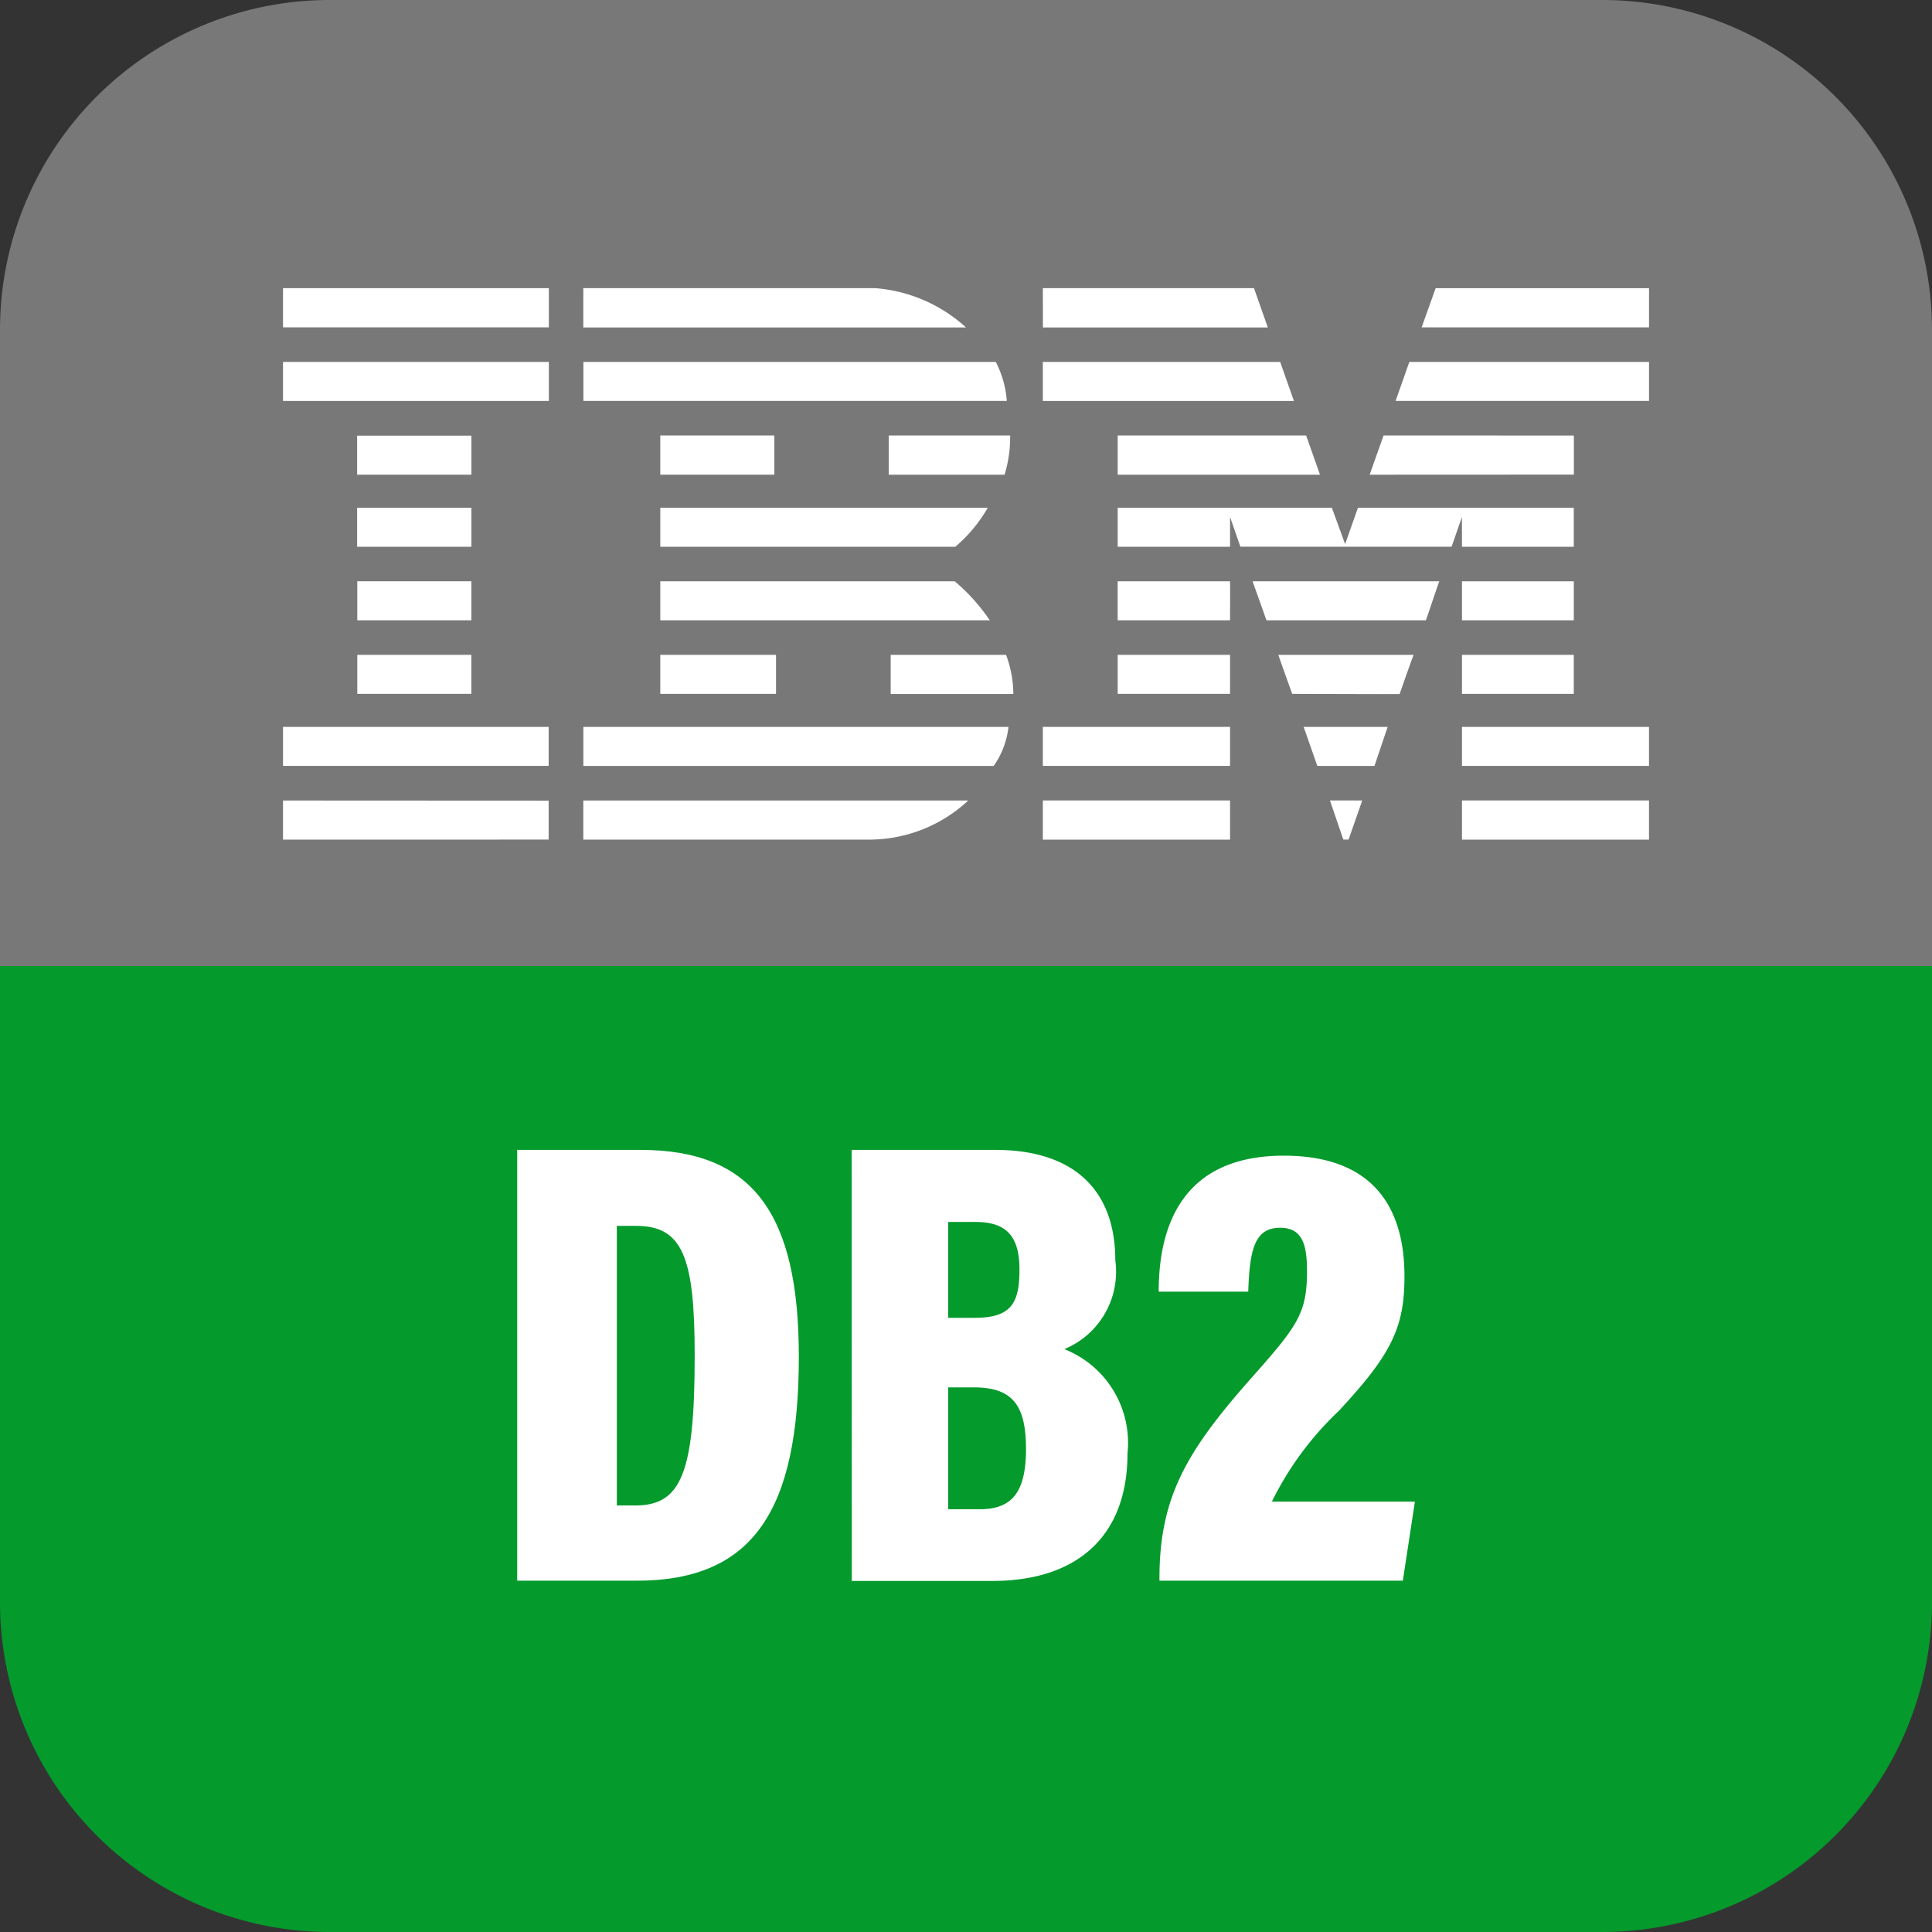
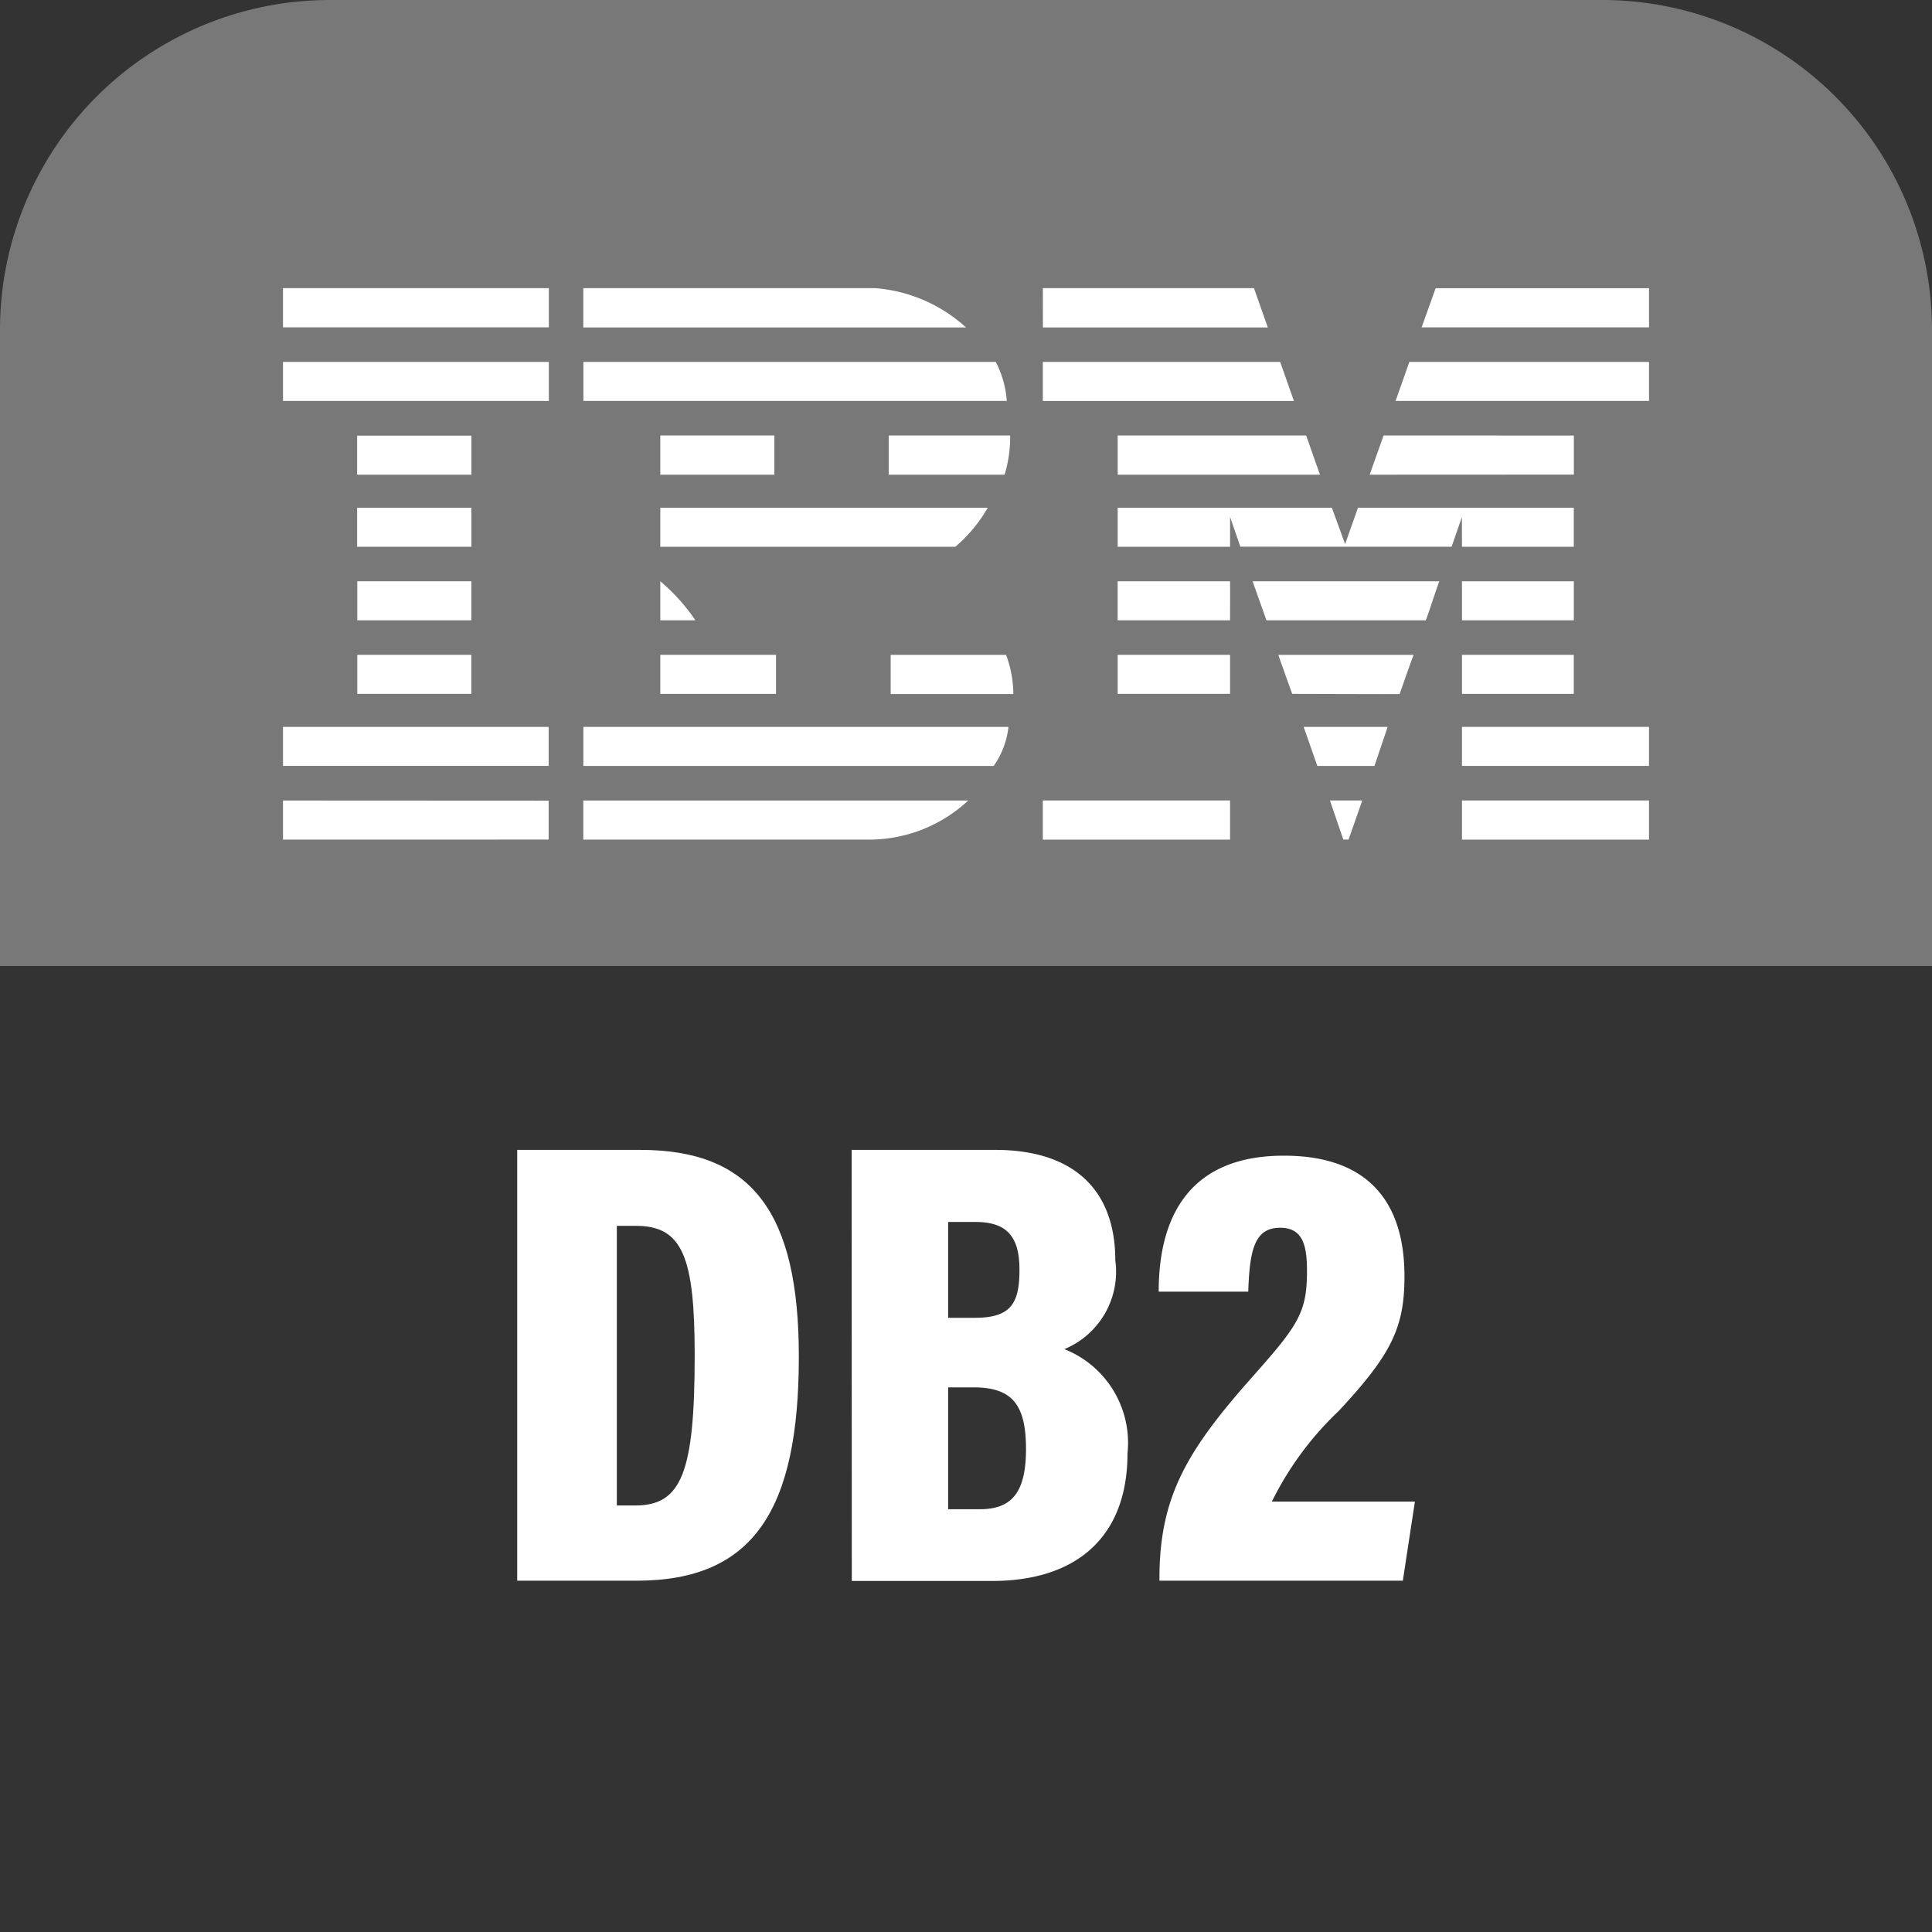
<svg xmlns="http://www.w3.org/2000/svg" xmlns:ns1="http://sodipodi.sourceforge.net/DTD/sodipodi-0.dtd" xmlns:ns2="http://www.inkscape.org/namespaces/inkscape" width="48" height="48" viewBox="0 -2 15.36 15.36" version="1.1" preserveAspectRatio="xMidYMid" id="svg2" ns1:docname="db2.svg" ns2:version="1.4-beta3 (01c8a1c, 2024-08-28, custom)" ns2:export-filename="New Png\Databricks.png" ns2:export-xdpi="96" ns2:export-ydpi="96" xml:space="preserve">
  <rect x="0" y="-2" width="15.36" height="15.36" fill="#333333" stroke="none" />
  <defs id="defs2">
    <style id="style1-3">.cls-1{fill:#049a2c;}.cls-2{fill:#fff;}</style>
    <style id="style1-4">.cls-1{fill:#049a2c;}.cls-2{fill:#fff;}</style>
  </defs>
  <ns1:namedview id="namedview2" pagecolor="#ffffff" bordercolor="#999999" borderopacity="1" ns2:showpageshadow="2" ns2:pageopacity="0" ns2:pagecheckerboard="0" ns2:deskcolor="#d1d1d1" ns2:zoom="5.7770624" ns2:cx="48.813736" ns2:cy="68.633498" ns2:window-width="1387" ns2:window-height="1032" ns2:window-x="2904" ns2:window-y="304" ns2:window-maximized="0" ns2:current-layer="svg2" />
  <style type="text/css" id="style1">
  .st0{fill:#FF3621;}
 </style>
  <path d="M 15.36,0.622 A 2.622,2.622 0 0 0 12.738,-2 H 2.622 A 2.622,2.622 0 0 0 0,0.622 V 5.68 h 15.36 z" id="path1" style="stroke-width:0.256;fill:#787878;fill-opacity:1" />
-   <path class="cls-1" d="m 0,5.68 v 5.058 A 2.622,2.622 0 0 0 2.622,13.36 H 12.738 A 2.622,2.622 0 0 0 15.36,10.738 V 5.68 Z" id="path2" style="stroke-width:0.256" />
  <g id="ibm" transform="matrix(0.256,0,0,0.256,-5.12,-7.12)">
    <polygon class="cls-2" points="71.212,28.95 71.212,30.167 64.15,30.167 64.585,28.95 " id="polygon2" />
    <polygon class="cls-2" points="52.389,30.169 52.387,28.949 58.943,28.949 59.373,30.169 " id="polygon3" />
    <path class="cls-2" d="M 47.18,28.949 A 4.724,4.724 0 0 1 50,30.169 H 38.115 v -1.22 z" id="path3" />
    <rect class="cls-2" x="28.789" y="28.949" width="8.256" height="1.217" id="rect3" />
    <polygon class="cls-2" points="71.212,31.24 71.212,32.452 63.341,32.452 63.768,31.24 " id="polygon4" />
    <polygon class="cls-2" points="59.757,31.24 60.184,32.453 52.386,32.453 52.386,31.24 " id="polygon5" />
    <path class="cls-2" d="m 50.925,31.24 a 3.139,3.139 0 0 1 0.342,1.211 H 38.118 V 31.24 Z" id="path5" />
    <rect class="cls-2" x="28.789" y="31.24" width="8.256" height="1.212" id="rect5" />
    <polygon class="cls-2" points="68.878,34.739 62.536,34.742 62.968,33.525 68.878,33.526 " id="polygon6" />
    <polygon class="cls-2" points="54.711,33.524 60.563,33.524 60.993,34.742 54.711,34.742 " id="polygon7" />
    <path class="cls-2" d="m 51.371,33.524 a 3.991,3.991 0 0 1 -0.173,1.218 H 47.6 v -1.218 z" id="path7" />
    <rect class="cls-2" x="31.091" y="33.53" width="3.549" height="1.212" id="rect7" />
    <rect class="cls-2" x="40.506" y="33.524" width="3.542" height="1.218" id="rect8" />
    <polygon class="cls-2" points="54.711,36.98 54.711,35.768 61.362,35.768 61.774,36.898 62.173,35.768 68.875,35.768 68.875,36.98 65.403,36.98 65.401,36.057 65.08,36.98 58.521,36.978 58.201,36.056 58.201,36.98 " id="polygon8" />
    <path class="cls-2" d="m 40.506,35.768 h 10.17 a 4.581,4.581 0 0 1 -1.009,1.213 h -9.161 z" id="path8" />
    <rect class="cls-2" x="31.091" y="35.768" width="3.549" height="1.212" id="rect9" />
    <rect class="cls-2" x="65.403" y="38.053" width="3.473" height="1.211" id="rect10" />
    <path class="cls-2" d="m 58.2,38.053 h -3.49 v 1.211 h 3.49 c 0,0 0.005,-1.211 0,-1.211 z" id="path10" />
    <path class="cls-2" d="m 64.7,38.053 c -0.015,0 -0.406,1.211 -0.422,1.211 h -4.947 c 0,0 -0.431,-1.214 -0.431,-1.211 z" id="path11" />
-     <path class="cls-2" d="m 40.506,38.052 h 9.143 a 5.947,5.947 0 0 1 1.09,1.212 H 40.506 Z" id="path12" />
+     <path class="cls-2" d="m 40.506,38.052 a 5.947,5.947 0 0 1 1.09,1.212 H 40.506 Z" id="path12" />
    <polygon class="cls-2" points="31.096,39.264 34.639,39.264 34.639,38.052 31.096,38.052 " id="polygon12" />
    <rect class="cls-2" x="65.403" y="40.337" width="3.472" height="1.212" id="rect12" />
    <rect class="cls-2" x="54.711" y="40.337" width="3.489" height="1.211" id="rect13" />
    <path class="cls-2" d="m 63.466,41.555 c 0,-0.006 0.428,-1.219 0.435,-1.218 H 59.7 c -0.007,0 0.431,1.212 0.431,1.212 0,0 3.334,0.011 3.335,0.006 z" id="path13" />
    <path class="cls-2" d="M 40.506,41.549 V 40.337 H 44.1 v 1.212 z" id="path14" />
    <path class="cls-2" d="m 51.244,40.337 a 3.521,3.521 0 0 1 0.226,1.217 h -3.809 v -1.217 z" id="path15" />
    <rect class="cls-2" x="31.096" y="40.337" width="3.542" height="1.211" id="rect15" />
    <rect class="cls-2" x="65.403" y="42.574" width="5.808" height="1.212" id="rect16" />
-     <rect class="cls-2" x="52.386" y="42.574" width="5.814" height="1.212" id="rect17" />
    <polygon class="cls-2" points="63.095,42.574 62.685,43.787 60.911,43.787 60.486,42.574 " id="polygon17" />
    <path class="cls-2" d="m 28.789,42.574 v 1.212 h 8.25 v -1.211 z" id="path17" />
    <path class="cls-2" d="M 51.319,42.574 A 2.6,2.6 0 0 1 50.86,43.787 H 38.117 v -1.213 z" id="path18" />
    <polygon class="cls-2" points="62.306,44.859 61.881,46.074 61.718,46.074 61.303,44.859 " id="polygon18" />
    <rect class="cls-2" x="65.403" y="44.859" width="5.808" height="1.217" id="rect18" />
    <path class="cls-2" d="m 38.115,46.074 v -1.213 h 11.954 a 4.516,4.516 0 0 1 -3.08,1.214 h -8.872" id="path19" />
    <rect class="cls-2" x="52.386" y="44.859" width="5.814" height="1.217" id="rect19" />
    <polygon class="cls-2" points="28.789,44.861 37.039,44.865 37.039,46.074 28.789,46.076 " id="polygon19" />
  </g>
  <path class="cls-2" d="M 4.112,7.142 H 5.092 c 0.893,0 1.259,0.507 1.259,1.644 0,1.218 -0.36,1.781 -1.289,1.781 H 4.112 Z M 4.904,9.969 H 5.051 C 5.417,9.969 5.523,9.71 5.523,8.776 5.523,7.994 5.427,7.746 5.056,7.746 H 4.904 Z" id="path20" style="stroke-width:0.256" />
  <path class="cls-2" d="m 6.771,7.142 h 1.142 c 0.614,0 0.954,0.31 0.954,0.878 A 0.666,0.666 0 0 1 8.462,8.726 0.801,0.801 0 0 1 8.964,9.554 c 0,0.675 -0.416,1.015 -1.075,1.015 h -1.117 z m 0.979,1.335 c 0.289,0 0.355,-0.117 0.355,-0.381 C 8.106,7.827 8,7.715 7.756,7.715 H 7.538 V 8.477 Z M 7.538,9.999 h 0.249 c 0.244,0 0.37,-0.117 0.37,-0.477 0,-0.345 -0.102,-0.492 -0.416,-0.492 H 7.538 Z" id="path21" style="stroke-width:0.256" />
  <path class="cls-2" d="m 9.218,10.567 v -0.04 c 0.005,-0.64 0.228,-1.005 0.742,-1.584 0.36,-0.406 0.431,-0.507 0.431,-0.837 0,-0.198 -0.03,-0.345 -0.213,-0.345 -0.203,0 -0.243,0.173 -0.254,0.508 H 9.212 c 0,-0.543 0.203,-1.081 0.995,-1.081 0.7,0 0.959,0.401 0.959,0.959 0,0.406 -0.102,0.619 -0.523,1.071 A 2.525,2.525 0 0 0 10.112,9.938 h 1.137 l -0.096,0.629 z" id="path22" style="stroke-width:0.256" />
</svg>